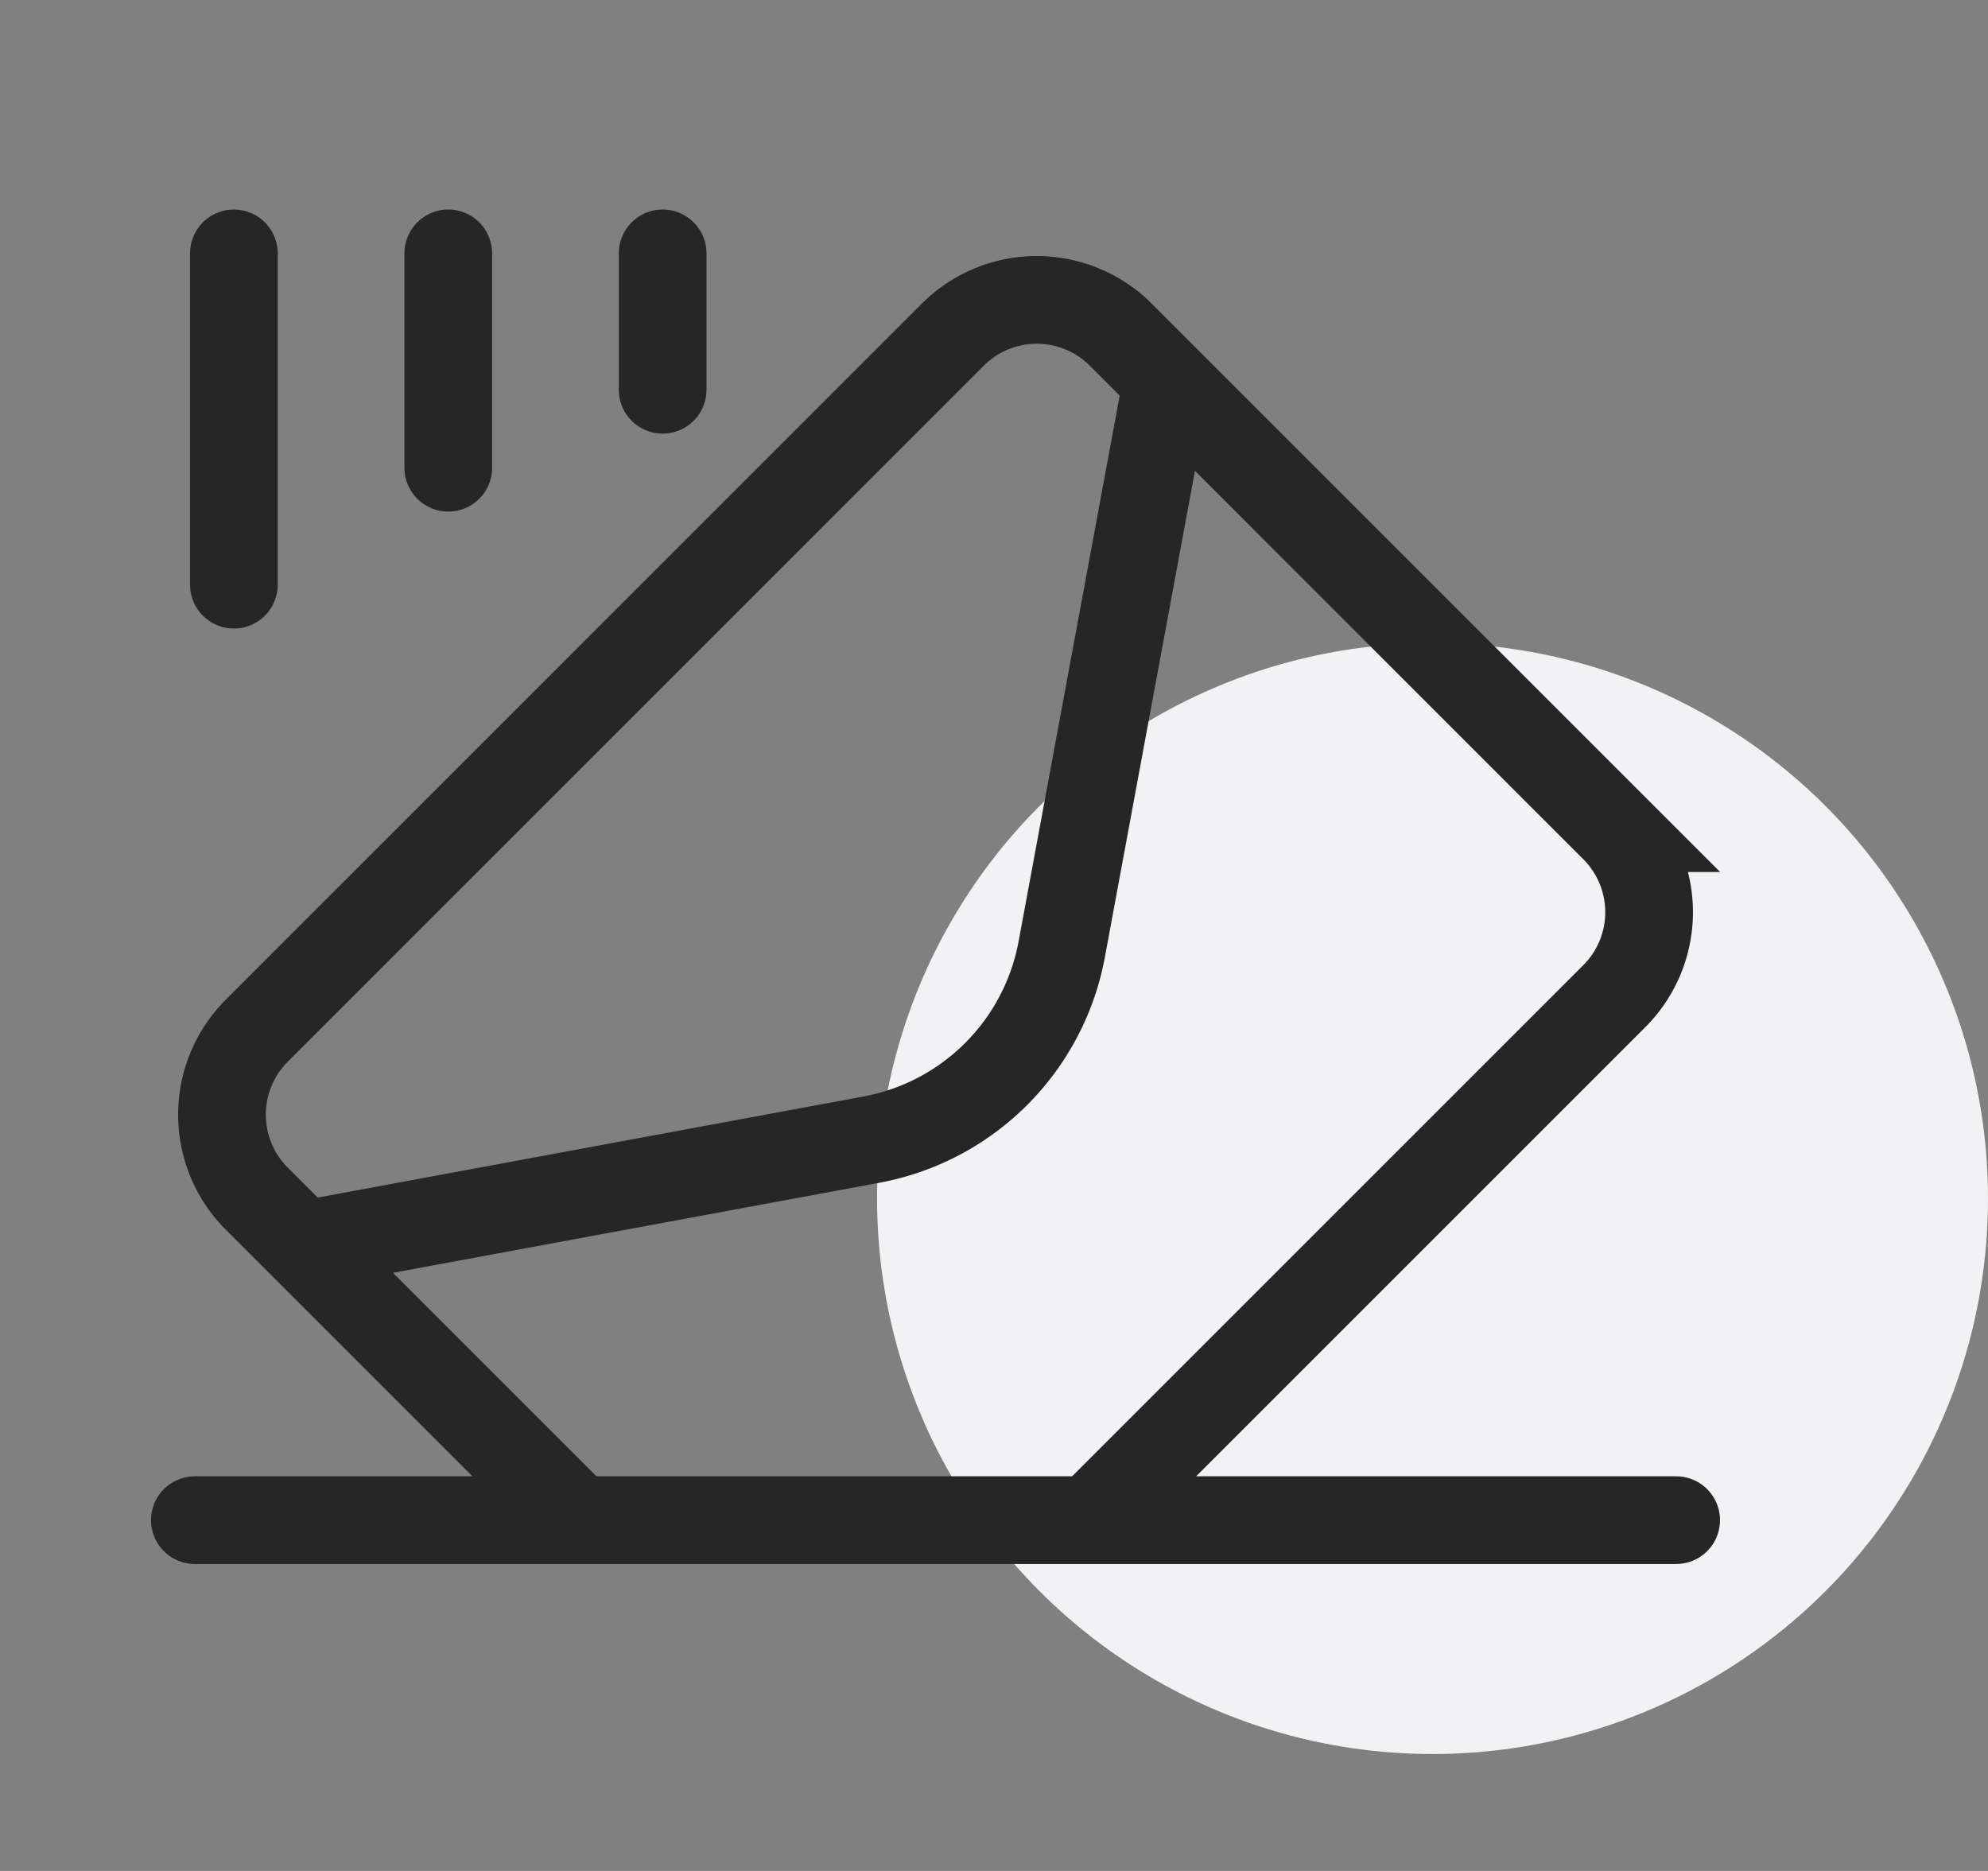
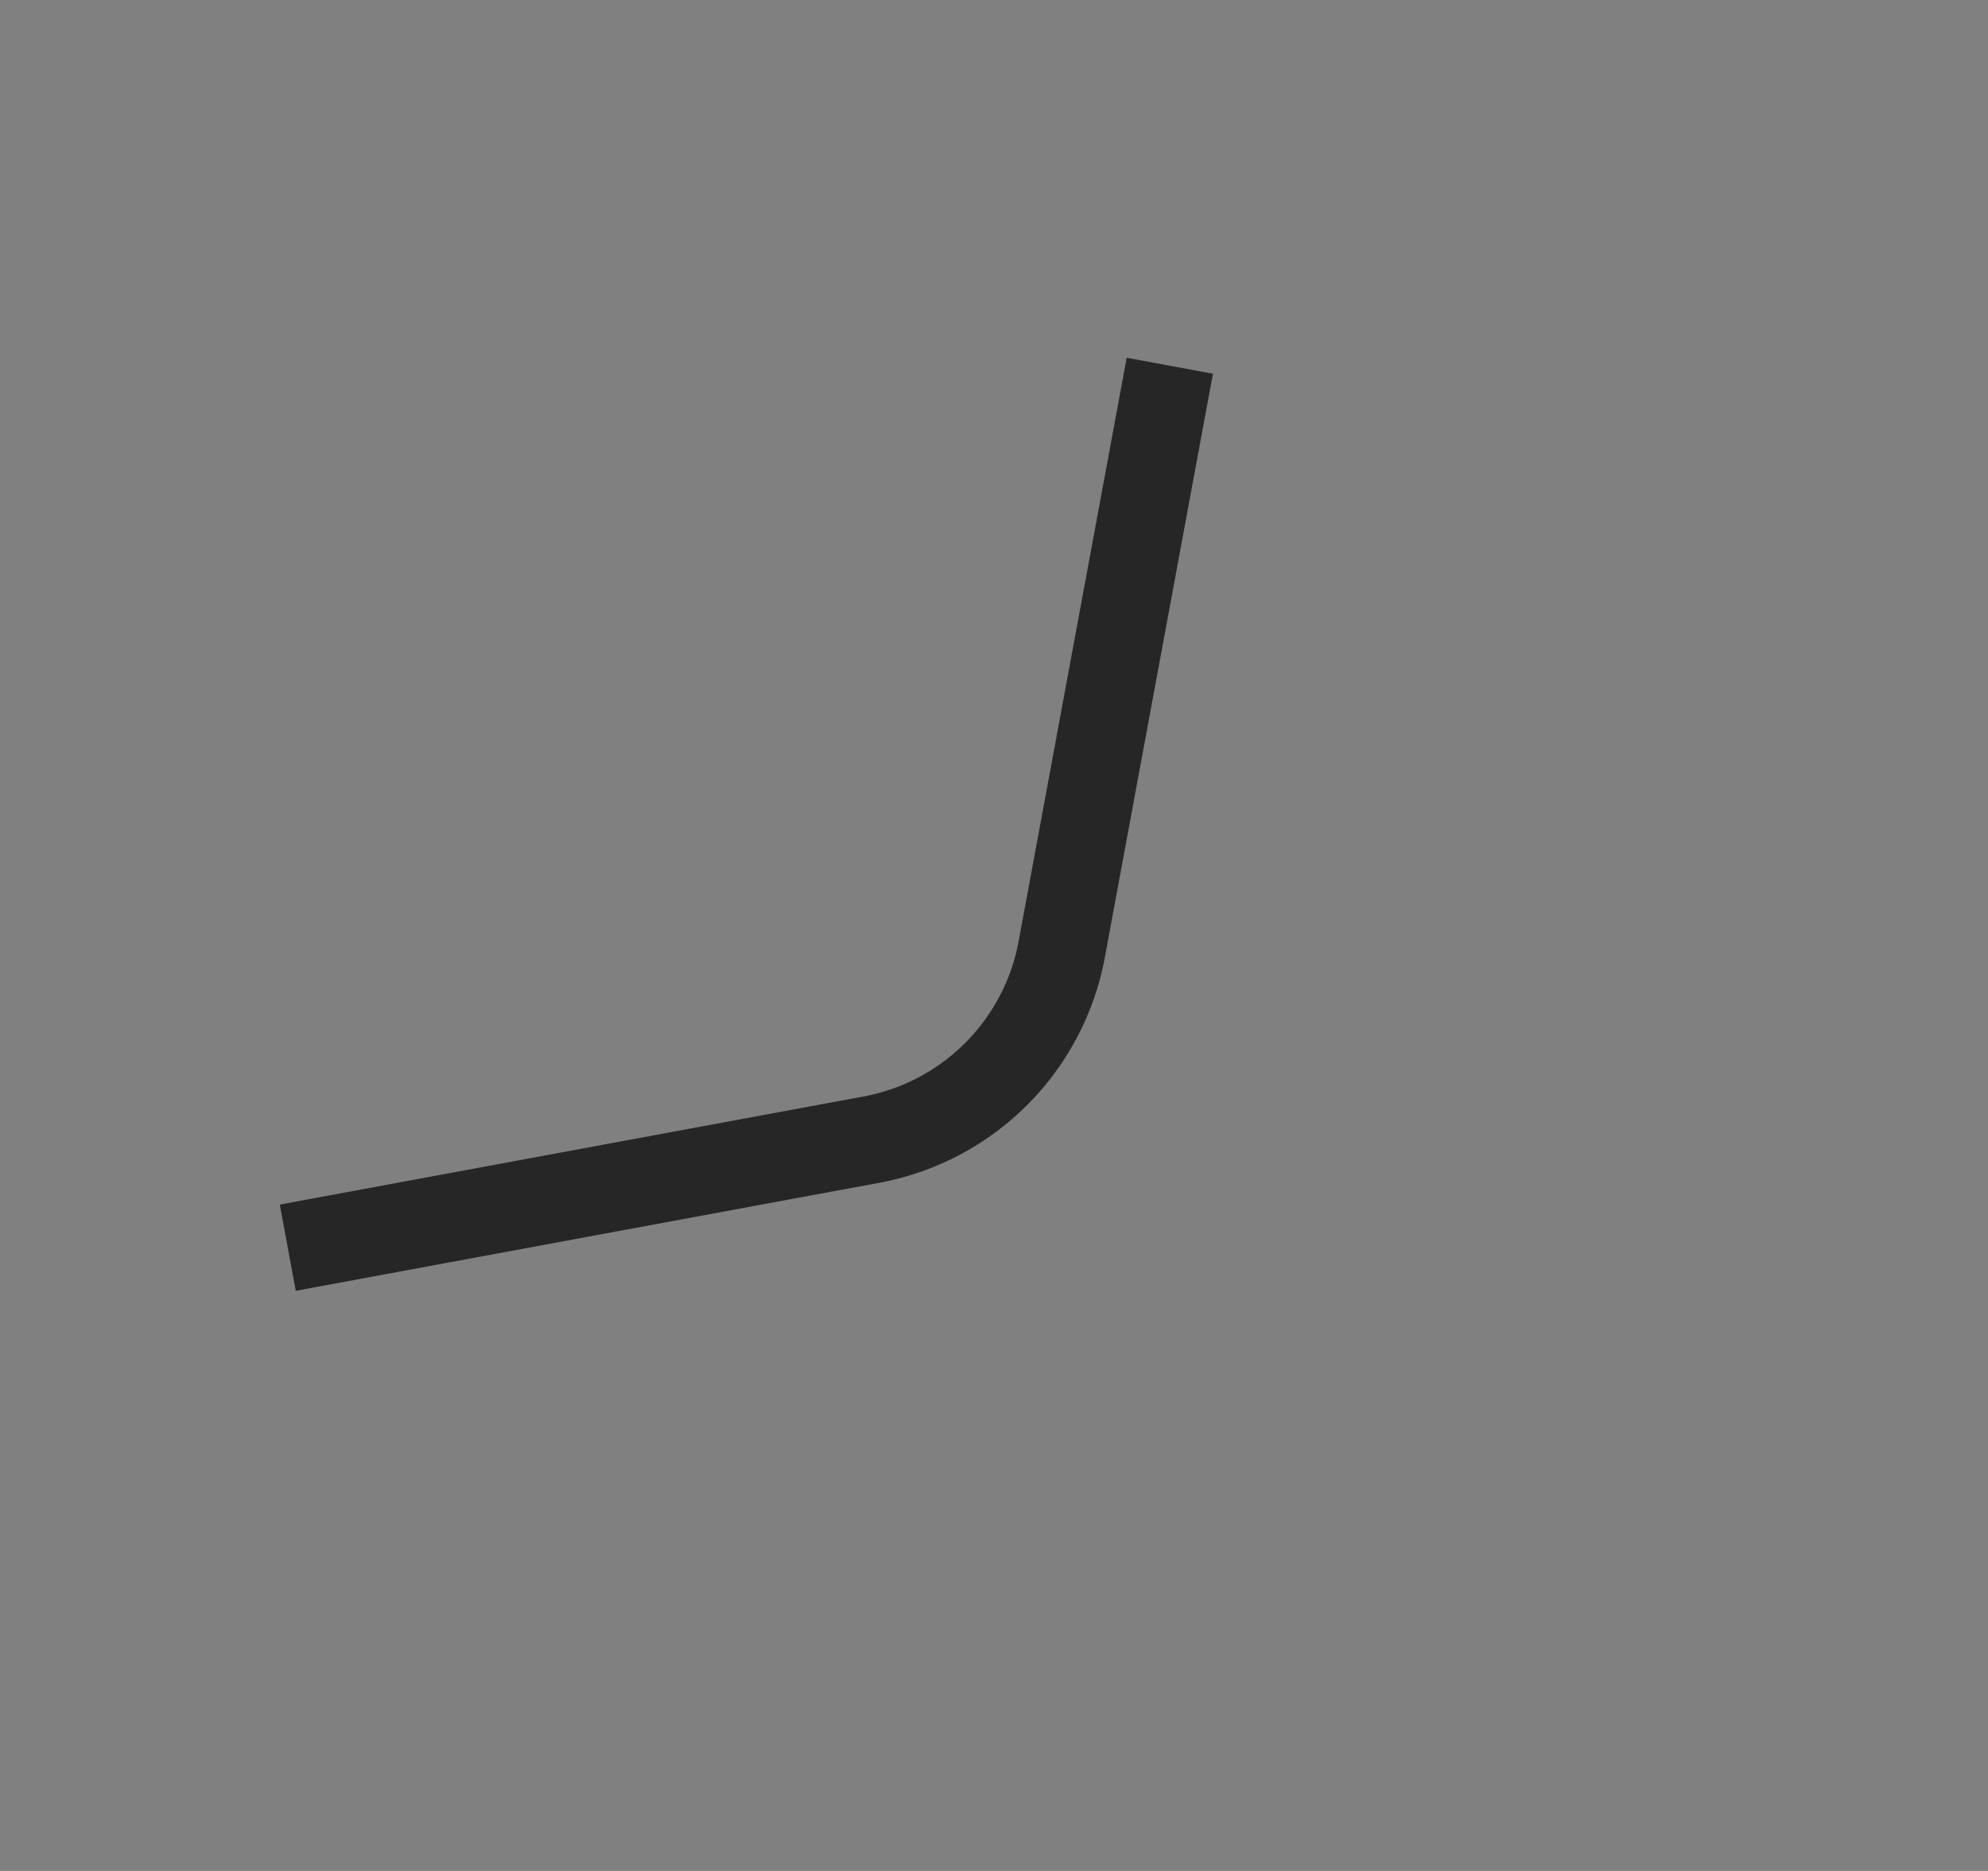
<svg xmlns="http://www.w3.org/2000/svg" width="68" height="64" viewBox="0 0 68 64">
  <rect x="0" y="0" width="68" height="64" fill="#808080" stroke="none" />
  <g fill="none" fill-rule="evenodd">
-     <circle fill="#F2F2F4" cx="49" cy="41" r="19" />
    <g stroke="#262626" stroke-width="3">
-       <path stroke-linecap="round" d="M6.666 52h50.667" />
-       <path d="M19.89 52.11L8.783 41.003a4.063 4.063 0 0 1 0-5.746L32.59 11.449a4.063 4.063 0 0 1 5.747 0l16.88 16.881a4.063 4.063 0 0 1 0 5.747L37.314 51.98" />
      <path d="M9.844 42.68l19.962-3.696a8.127 8.127 0 0 0 6.511-6.511l3.697-19.962" />
-       <path stroke-linecap="round" d="M8 8.667V20M15.333 8.667V16M22.666 8.667v4.666" />
    </g>
  </g>
</svg>